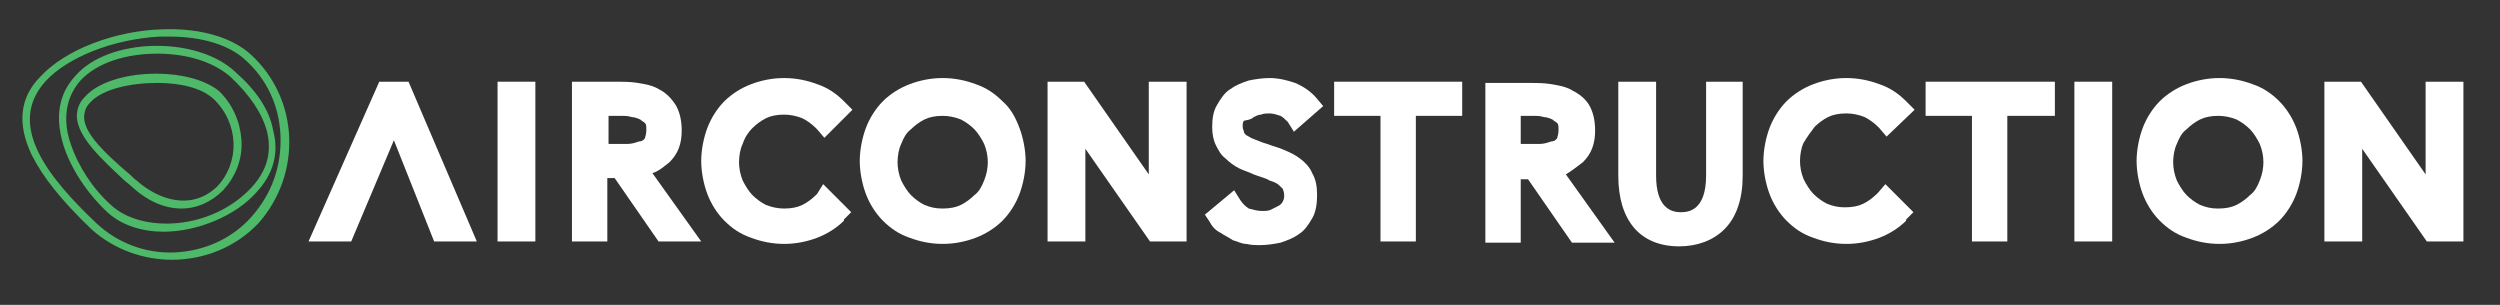
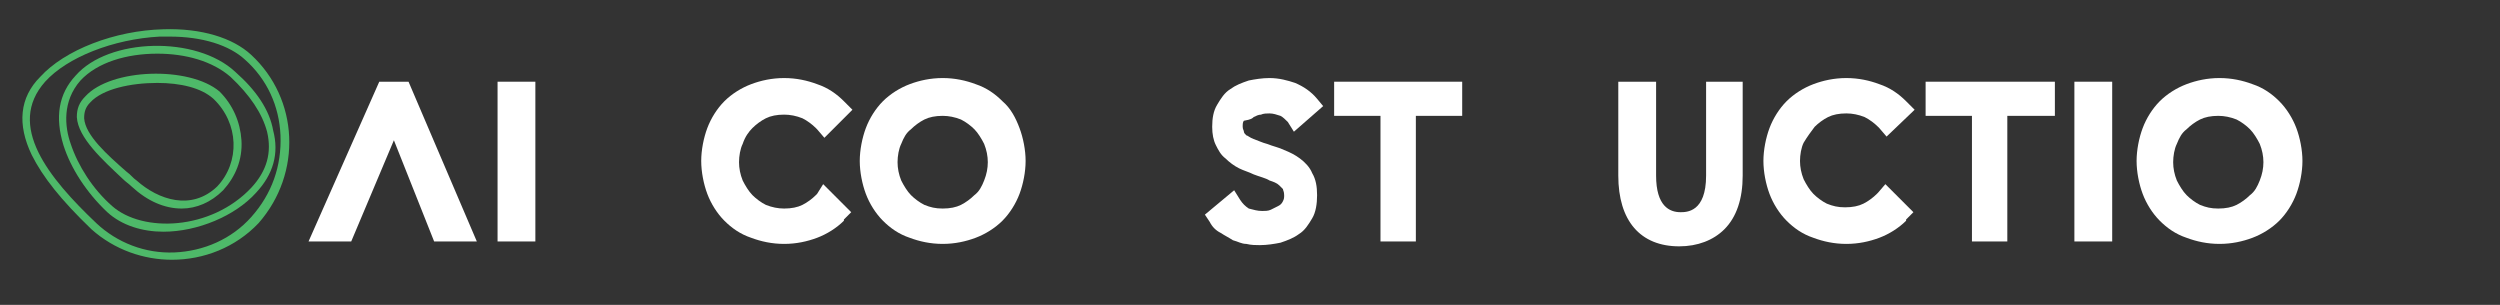
<svg xmlns="http://www.w3.org/2000/svg" version="1.1" id="Layer_2_00000032625956902884941870000007385638333380829838_" x="0px" y="0px" viewBox="0 0 205 25" style="enable-background:new 0 0 205 25;" xml:space="preserve">
  <rect x="0" y="0" width="205" height="25" fill="#333333" stroke="none" />
  <style type="text/css"> .st0{fill:#FFFFFF;} .st1{fill:#4EB969;} </style>
  <g>
    <polygon class="st0" points="33.5,6.7 31.1,6.7 25.3,19.8 28.8,19.8 32.3,11.5 35.6,19.8 39.1,19.8 " />
    <path class="st0" d="M61.7,10.5c0.3-0.3,0.7-0.6,1.1-0.8c0.4-0.2,0.9-0.3,1.5-0.3c0.5,0,1,0.1,1.5,0.3c0.4,0.2,0.8,0.5,1.1,0.8l0,0 c0,0,0,0,0.1,0.1l0.6,0.7L69.9,9l-0.6-0.6l-0.1-0.1c-0.6-0.6-1.3-1.1-2.2-1.4c-0.8-0.3-1.7-0.5-2.7-0.5s-1.9,0.2-2.7,0.5 S60,7.7,59.4,8.3c-0.6,0.6-1.1,1.4-1.4,2.2c-0.3,0.8-0.5,1.8-0.5,2.7s0.2,1.9,0.5,2.7s0.8,1.6,1.4,2.2c0.6,0.6,1.3,1.1,2.2,1.4 c0.8,0.3,1.7,0.5,2.7,0.5s1.9-0.2,2.7-0.5c0.8-0.3,1.6-0.8,2.2-1.4c0,0,0,0,0-0.1l0.6-0.6l-2.3-2.3L67,15.9c0,0,0,0-0.1,0.1 c-0.3,0.3-0.7,0.6-1.1,0.8c-0.4,0.2-0.9,0.3-1.5,0.3c-0.5,0-1-0.1-1.5-0.3c-0.4-0.2-0.8-0.5-1.1-0.8s-0.6-0.8-0.8-1.2 c-0.2-0.5-0.3-1-0.3-1.5s0.1-1.1,0.3-1.5C61.1,11.2,61.4,10.8,61.7,10.5L61.7,10.5z" />
    <path class="st0" d="M148.8,10.4c0.3-0.3,0.7-0.6,1.1-0.8c0.4-0.2,0.9-0.3,1.5-0.3c0.5,0,1,0.1,1.5,0.3c0.4,0.2,0.8,0.5,1.1,0.8 l0,0c0,0,0,0,0.1,0.1l0.6,0.7L157,9l-0.6-0.6l-0.1-0.1c-0.6-0.6-1.3-1.1-2.2-1.4c-0.8-0.3-1.7-0.5-2.7-0.5s-1.9,0.2-2.7,0.5 s-1.6,0.8-2.2,1.4c-0.6,0.6-1.1,1.4-1.4,2.2c-0.3,0.8-0.5,1.8-0.5,2.7s0.2,1.9,0.5,2.7s0.8,1.6,1.4,2.2c0.6,0.6,1.3,1.1,2.2,1.4 c0.8,0.3,1.7,0.5,2.7,0.5s1.9-0.2,2.7-0.5s1.6-0.8,2.2-1.4c0,0,0,0,0-0.1l0.6-0.6l-2.3-2.3l-0.6,0.7c0,0,0,0-0.1,0.1 c-0.3,0.3-0.7,0.6-1.1,0.8c-0.4,0.2-0.9,0.3-1.5,0.3s-1-0.1-1.5-0.3c-0.4-0.2-0.8-0.5-1.1-0.8s-0.6-0.8-0.8-1.2 c-0.2-0.5-0.3-1-0.3-1.5s0.1-1.1,0.3-1.5C148.2,11.2,148.5,10.8,148.8,10.4L148.8,10.4z" />
    <rect x="40.8" y="6.7" class="st0" width="3.1" height="13.1" />
    <rect x="170.1" y="6.7" class="st0" width="3.1" height="13.1" />
    <path class="st0" d="M82.2,8.3c-0.6-0.6-1.3-1.1-2.2-1.4c-0.8-0.3-1.7-0.5-2.7-0.5s-1.9,0.2-2.7,0.5c-0.8,0.3-1.6,0.8-2.2,1.4 s-1.1,1.4-1.4,2.2s-0.5,1.8-0.5,2.7s0.2,1.9,0.5,2.7c0.3,0.8,0.8,1.6,1.4,2.2s1.3,1.1,2.2,1.4c0.8,0.3,1.7,0.5,2.7,0.5 s1.9-0.2,2.7-0.5c0.8-0.3,1.6-0.8,2.2-1.4s1.1-1.4,1.4-2.2s0.5-1.8,0.5-2.7s-0.2-1.9-0.5-2.7C83.3,9.7,82.9,8.9,82.2,8.3L82.2,8.3z M80.7,14.8c-0.2,0.5-0.4,0.9-0.8,1.2c-0.3,0.3-0.7,0.6-1.1,0.8c-0.4,0.2-0.9,0.3-1.5,0.3s-1-0.1-1.5-0.3c-0.4-0.2-0.8-0.5-1.1-0.8 c-0.3-0.3-0.6-0.8-0.8-1.2c-0.2-0.5-0.3-1-0.3-1.5s0.1-1.1,0.3-1.5c0.2-0.5,0.4-0.9,0.8-1.2c0.3-0.3,0.7-0.6,1.1-0.8 s0.9-0.3,1.5-0.3c0.5,0,1,0.1,1.5,0.3c0.4,0.2,0.8,0.5,1.1,0.8c0.3,0.3,0.6,0.8,0.8,1.2c0.2,0.5,0.3,1,0.3,1.5S80.9,14.3,80.7,14.8 L80.7,14.8z" />
-     <polygon class="st0" points="94.2,6.7 94.2,14.3 88.9,6.7 85.9,6.7 85.9,19.8 89,19.8 89,12.2 94.3,19.8 97.3,19.8 97.3,6.7 " />
    <path class="st0" d="M186.9,8.3c-0.6-0.6-1.3-1.1-2.2-1.4c-0.8-0.3-1.7-0.5-2.7-0.5s-1.9,0.2-2.7,0.5s-1.6,0.8-2.2,1.4 c-0.6,0.6-1.1,1.4-1.4,2.2c-0.3,0.8-0.5,1.8-0.5,2.7s0.2,1.9,0.5,2.7c0.3,0.8,0.8,1.6,1.4,2.2c0.6,0.6,1.3,1.1,2.2,1.4 c0.8,0.3,1.7,0.5,2.7,0.5s1.9-0.2,2.7-0.5s1.6-0.8,2.2-1.4c0.6-0.6,1.1-1.4,1.4-2.2c0.3-0.8,0.5-1.8,0.5-2.7s-0.2-1.9-0.5-2.7 C188,9.7,187.5,8.9,186.9,8.3L186.9,8.3z M185.3,14.8c-0.2,0.5-0.4,0.9-0.8,1.2c-0.3,0.3-0.7,0.6-1.1,0.8c-0.4,0.2-0.9,0.3-1.5,0.3 s-1-0.1-1.5-0.3c-0.4-0.2-0.8-0.5-1.1-0.8s-0.6-0.8-0.8-1.2c-0.2-0.5-0.3-1-0.3-1.5s0.1-1.1,0.3-1.5c0.2-0.5,0.4-0.9,0.8-1.2 c0.3-0.3,0.7-0.6,1.1-0.8c0.4-0.2,0.9-0.3,1.5-0.3c0.5,0,1,0.1,1.5,0.3c0.4,0.2,0.8,0.5,1.1,0.8s0.6,0.8,0.8,1.2 c0.2,0.5,0.3,1,0.3,1.5S185.5,14.3,185.3,14.8L185.3,14.8z" />
-     <polygon class="st0" points="198.9,6.7 198.9,14.3 193.6,6.7 190.6,6.7 190.6,19.8 193.7,19.8 193.7,12.2 199,19.8 202,19.8 202,6.7 " />
-     <path class="st0" d="M54.9,13.3c0.7-0.7,1-1.5,1-2.6c0-0.9-0.2-1.6-0.5-2.1C55,8,54.6,7.6,54,7.3c-0.5-0.3-1.1-0.4-1.7-0.5 c-0.6-0.1-1.2-0.1-1.7-0.1h-3.7v13.1h2.9v-5.2h0.6l3.6,5.2h3.5l-4-5.6C54.1,14,54.5,13.6,54.9,13.3L54.9,13.3z M51.8,9.6 c0.2,0,0.5,0.1,0.7,0.2c0.1,0.1,0.3,0.2,0.4,0.3c0.1,0.1,0.1,0.3,0.1,0.6s-0.1,0.5-0.1,0.6c-0.1,0.2-0.3,0.3-0.5,0.3 c-0.3,0.1-0.6,0.2-0.9,0.2c-0.4,0-0.8,0-1.1,0h-0.5V9.5h1.2C51.2,9.5,51.5,9.5,51.8,9.6L51.8,9.6z" />
-     <path class="st0" d="M129.8,13.3c0.7-0.7,1-1.5,1-2.6c0-0.9-0.2-1.6-0.5-2.1s-0.8-0.9-1.4-1.2c-0.5-0.3-1.1-0.4-1.7-0.5 s-1.2-0.1-1.7-0.1h-3.7v13.1h2.9v-5.2h0.6l3.6,5.2h3.5l-4-5.6C128.9,14,129.4,13.6,129.8,13.3L129.8,13.3z M126.6,9.6 c0.2,0,0.5,0.1,0.7,0.2c0.1,0.1,0.3,0.2,0.4,0.3s0.1,0.3,0.1,0.6s-0.1,0.5-0.1,0.6c-0.1,0.2-0.3,0.3-0.5,0.3 c-0.3,0.1-0.6,0.2-0.9,0.2c-0.4,0-0.8,0-1.1,0h-0.5V9.5h1.2C126,9.5,126.3,9.5,126.6,9.6L126.6,9.6z" />
    <path class="st0" d="M102.8,9.6c0.2-0.1,0.4-0.2,0.6-0.2c0.2-0.1,0.5-0.1,0.7-0.1c0.3,0,0.6,0.1,0.9,0.2c0.2,0.1,0.4,0.3,0.6,0.5 l0.5,0.8l2.4-2.1L108,8.1c-0.5-0.6-1.1-1-1.8-1.3c-0.6-0.2-1.3-0.4-2.1-0.4c-0.6,0-1.2,0.1-1.7,0.2c-0.6,0.2-1.1,0.4-1.5,0.7 c-0.5,0.3-0.8,0.8-1.1,1.3c-0.3,0.5-0.4,1.1-0.4,1.8c0,0.6,0.1,1.1,0.3,1.5c0.2,0.4,0.4,0.8,0.8,1.1c0.3,0.3,0.7,0.6,1.1,0.8 s0.8,0.3,1.2,0.5c0.5,0.2,1,0.3,1.3,0.5c0.3,0.1,0.6,0.2,0.8,0.4c0.1,0.1,0.2,0.2,0.3,0.3c0,0.1,0.1,0.2,0.1,0.5 c0,0.2,0,0.3-0.1,0.5s-0.2,0.3-0.4,0.4c-0.2,0.1-0.4,0.2-0.6,0.3c-0.2,0.1-0.5,0.1-0.7,0.1c-0.4,0-0.7-0.1-1.1-0.2 c-0.3-0.2-0.5-0.4-0.7-0.7l-0.5-0.8l-2.4,2l0.4,0.6c0.2,0.4,0.5,0.7,0.9,0.9c0.3,0.2,0.7,0.4,1,0.6c0.4,0.1,0.7,0.3,1.1,0.3 c0.4,0.1,0.8,0.1,1.1,0.1c0.6,0,1.2-0.1,1.7-0.2c0.6-0.2,1.1-0.4,1.5-0.7c0.5-0.3,0.8-0.8,1.1-1.3c0.3-0.5,0.4-1.2,0.4-1.9 c0-0.7-0.1-1.3-0.4-1.8c-0.2-0.5-0.6-0.9-1-1.2s-0.8-0.5-1.3-0.7c-0.4-0.2-0.9-0.3-1.4-0.5c-0.4-0.1-0.8-0.3-1.1-0.4 c-0.3-0.1-0.5-0.3-0.6-0.3c-0.1-0.1-0.2-0.2-0.2-0.3s-0.1-0.2-0.1-0.4s0-0.4,0.1-0.5C102.6,9.8,102.7,9.7,102.8,9.6L102.8,9.6z" />
    <polygon class="st0" points="109.4,9.5 113.2,9.5 113.2,19.8 116.1,19.8 116.1,9.5 119.9,9.5 119.9,6.7 109.4,6.7 " />
    <polygon class="st0" points="157.9,9.5 161.7,9.5 161.7,19.8 164.6,19.8 164.6,9.5 168.5,9.5 168.5,6.7 157.9,6.7 " />
    <path class="st0" d="M139.9,6.7v7.7c0,3-1.6,3-2.1,3c-0.9,0-2-0.5-2-3V6.7h-3.1v7.7c0,3.7,1.8,5.8,5,5.8c1.5,0,2.8-0.5,3.7-1.4 c1-1,1.5-2.5,1.5-4.4V6.7C143,6.7,139.9,6.7,139.9,6.7z" />
  </g>
  <g>
    <path class="st1" d="M22.4,10.7C22.1,9,21,7.4,19.3,5.9C16.1,2.9,8.9,3.1,6.2,6.2c-1.4,1.5-1.7,3.4-1,5.7c0.6,1.9,1.9,3.9,3.6,5.5 l0,0c1.2,1.1,2.9,1.6,4.6,1.6c2.8,0,5.9-1.3,7.6-3.2C22.4,14.3,22.9,12.6,22.4,10.7z M9.2,16.9c-1.6-1.4-2.8-3.3-3.4-5.1 c-0.5-1.4-0.7-3.5,0.8-5.2c1.4-1.5,3.8-2.2,6.3-2.2c2.3,0,4.5,0.6,6,1.9c1.6,1.5,2.6,3,3,4.5c0.4,1.7,0,3.2-1.3,4.6 C17.3,18.9,11.7,19.1,9.2,16.9z" />
    <path class="st1" d="M7,7.9C6.5,8.4,6.3,8.9,6.3,9.6c0.1,1.7,2.1,3.5,3.8,5.1c0.2,0.2,0.5,0.4,0.7,0.6l0,0c1.3,1.2,2.7,1.8,4.1,1.8 c1.2,0,2.4-0.5,3.4-1.5c1-1.1,1.6-2.5,1.5-4.1c-0.1-1.5-0.7-2.9-1.8-4C15.5,5.4,9.1,5.6,7,7.9z M11.2,14.8 c-0.3-0.2-0.5-0.5-0.8-0.7c-1.6-1.4-3.4-3-3.5-4.4c0-0.5,0.1-0.9,0.5-1.3c1-1.1,3.3-1.6,5.5-1.6c1.9,0,3.6,0.4,4.6,1.3 c2.1,2,2.2,5.2,0.3,7.2C15.7,17.3,13,16.4,11.2,14.8z" />
    <path class="st1" d="M20.6,4.5c-1.5-1.4-4.1-2.2-7.2-2.1C9.4,2.5,5.3,4.1,3.3,6.3C1.6,8,1.4,10.2,2.6,12.7c0.9,1.8,2.4,3.7,4.9,6.1 l0,0c1.9,1.7,4.3,2.5,6.6,2.5c2.6,0,5.2-1,7.1-3C24.8,14.2,24.5,8.1,20.6,4.5z M7.9,18.3C4,14.6,0.5,10.3,3.7,6.7 c1.8-2,5.6-3.5,9.4-3.7c0.3,0,0.5,0,0.8,0c2.7,0,4.9,0.7,6.2,1.9l0,0c1.8,1.6,2.8,3.8,2.9,6.2c0.1,2.5-0.7,4.8-2.4,6.7 c-1.6,1.8-3.9,2.8-6.3,2.9C11.9,20.8,9.6,19.9,7.9,18.3z" />
  </g>
</svg>